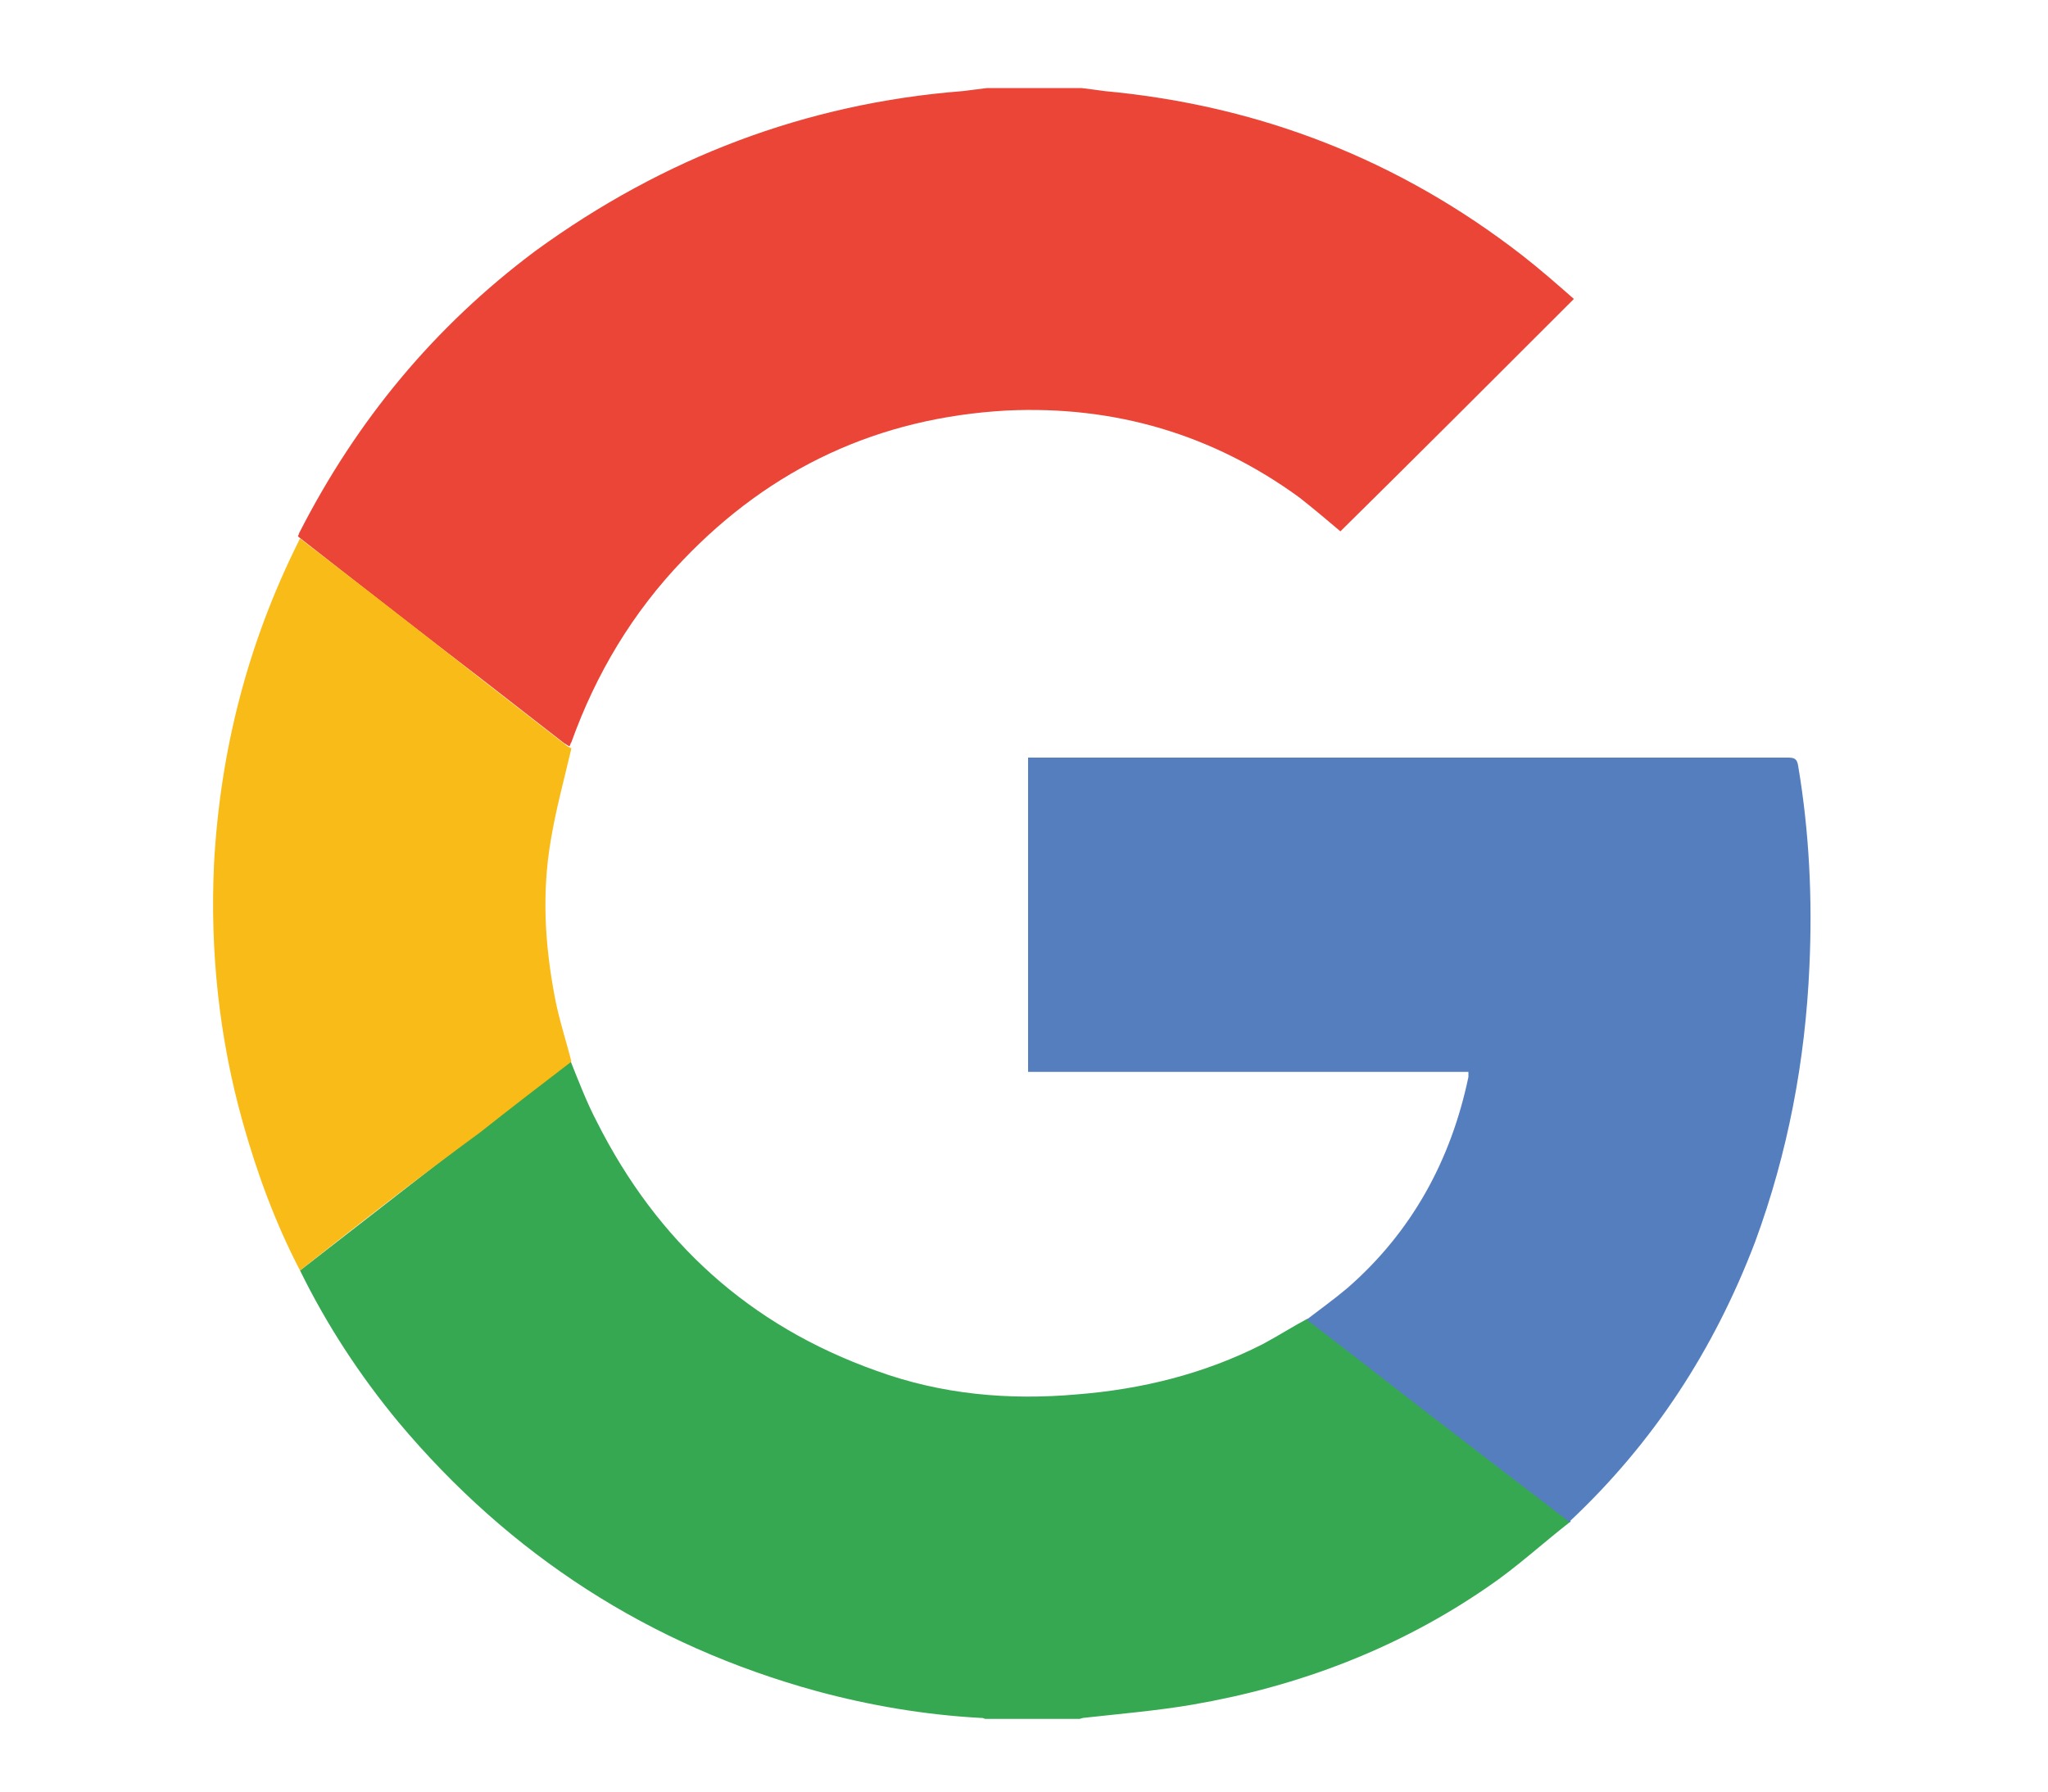
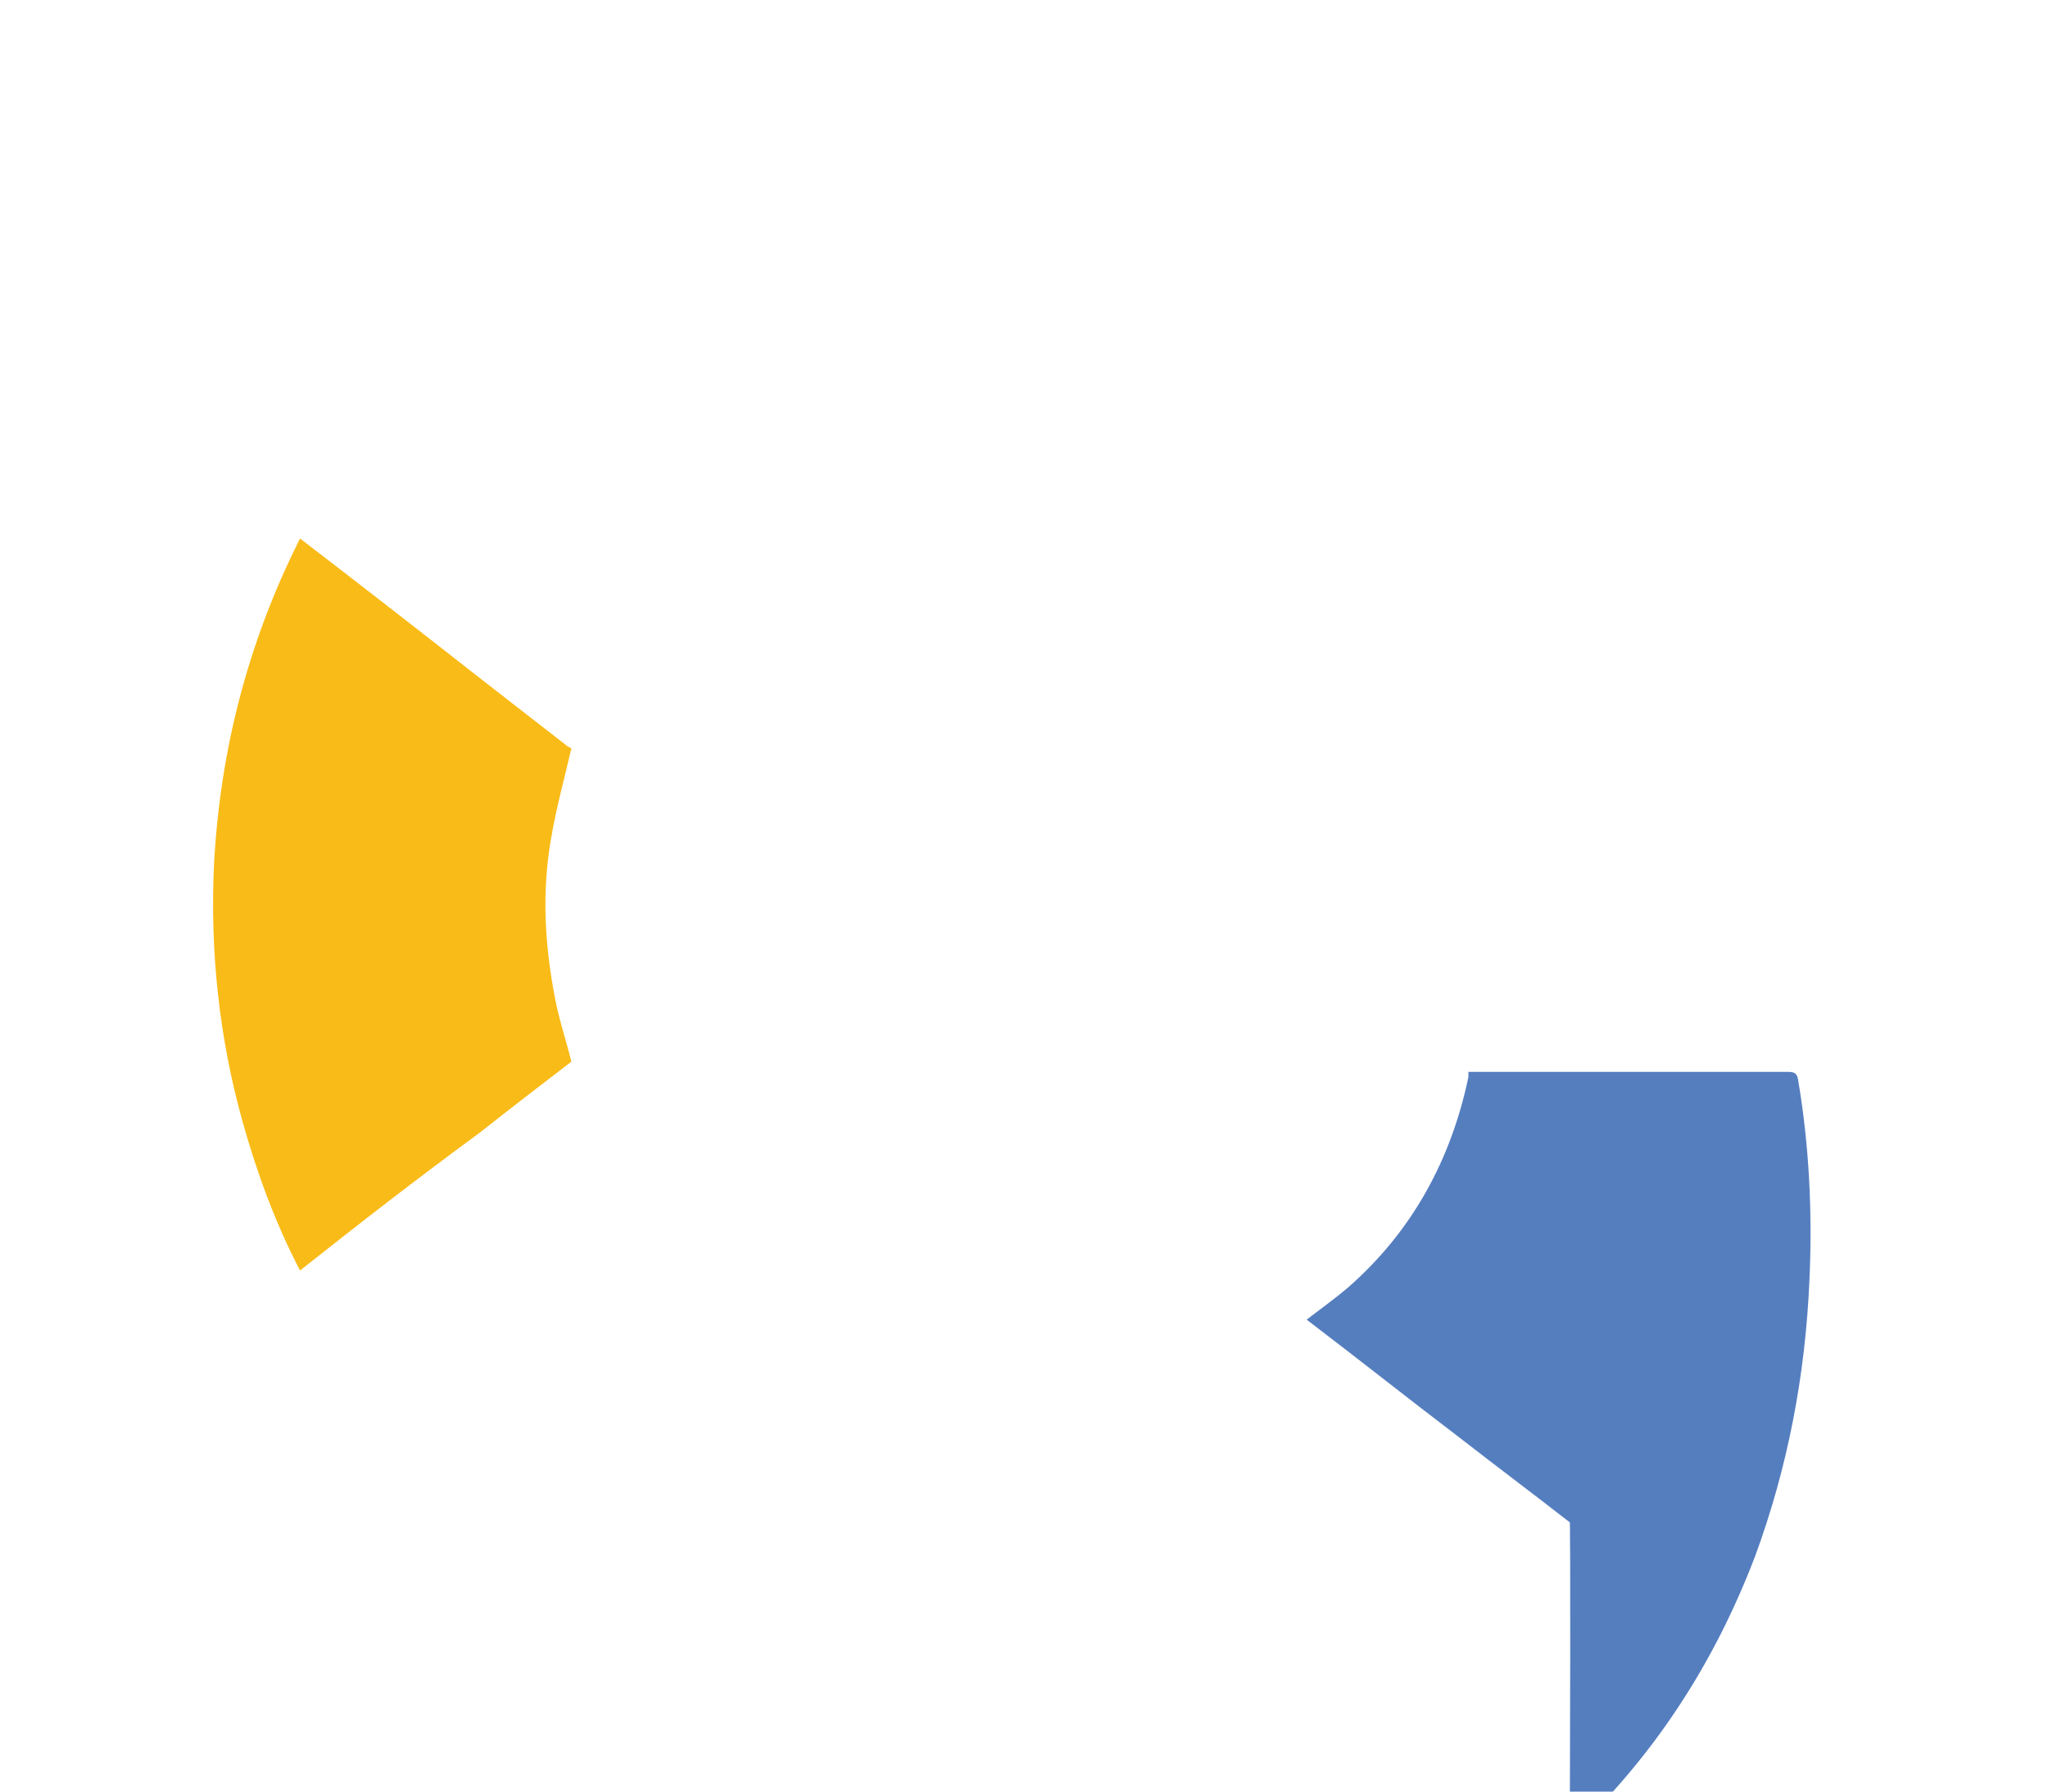
<svg xmlns="http://www.w3.org/2000/svg" version="1.1" id="Layer_1" x="0px" y="0px" viewBox="0 0 200 175" style="enable-background:new 0 0 200 175;" xml:space="preserve">
  <style type="text/css"> .st0{fill:#EA4536;} .st1{fill:#36A852;} .st2{fill:#557EBF;} .st3{fill:#F9BB17;} </style>
  <g>
-     <path class="st0" d="M105.6,8.6c0.8,0.1,1.6,0.2,2.3,0.3c15.1,1.4,28.7,6.7,40.7,16c1.8,1.4,3.5,2.9,5.1,4.3 c-7.6,7.6-15.2,15.2-22.8,22.7c-1.3-1.1-2.6-2.2-4-3.3c-8.5-6.2-18.1-9-28.6-8.5c-12.5,0.7-23,5.6-31.6,14.6 c-4.9,5.1-8.5,11.1-10.9,17.8c-0.1,0.1-0.1,0.3-0.2,0.4c-0.2-0.1-0.3-0.2-0.5-0.3c-2.7-2.1-5.4-4.2-8.1-6.3 c-6-4.6-11.9-9.2-17.9-13.9c0-0.1,0.1-0.2,0.1-0.3c5.6-11,13.2-20.2,23.1-27.6C64.8,15.4,78.7,10.1,94,8.9c0.8-0.1,1.6-0.2,2.4-0.3 C99.5,8.6,102.5,8.6,105.6,8.6z" />
-     <path class="st1" d="M55.7,103.6c0.8,2,1.6,4.1,2.6,6c5.9,11.7,14.9,19.9,27.3,24.3c6.3,2.3,12.9,2.9,19.6,2.3 c6.3-0.5,12.4-2,18.1-4.9c1.5-0.8,2.9-1.7,4.4-2.5c5,3.8,9.9,7.7,14.9,11.5c3.6,2.8,7.2,5.5,10.8,8.3c-2.7,2.1-5.3,4.5-8.1,6.4 c-8.7,6-18.4,9.7-28.8,11.5c-3.5,0.6-7.1,0.9-10.7,1.3c-0.1,0-0.3,0.1-0.4,0.1c-3.1,0-6.1,0-9.2,0c-0.2-0.1-0.3-0.1-0.5-0.1 c-5.4-0.3-10.7-1.2-15.9-2.6c-16.4-4.5-30-13.3-40.9-26.3c-3.8-4.6-7-9.5-9.6-14.8c5.8-4.5,11.7-9.1,17.5-13.6 C49.7,108.2,52.7,105.9,55.7,103.6z" />
-     <path class="st2" d="M153.3,148.7c-3.6-2.8-7.2-5.5-10.8-8.3c-5-3.8-9.9-7.7-14.9-11.5c1.3-1,2.7-2,4-3.1 c6.3-5.5,10.1-12.5,11.8-20.6c0-0.1,0-0.3,0-0.5c-14.3,0-28.6,0-43,0c0-10.3,0-20.4,0-30.7c0.3,0,0.6,0,0.8,0c24.5,0,48.9,0,73.4,0 c0.6,0,0.9,0.1,1,0.8c1.1,6.5,1.4,13.1,1.1,19.6c-0.4,9.2-2.1,18.2-5.3,26.9c-4,10.5-9.9,19.6-18.1,27.3 C153.4,148.6,153.3,148.7,153.3,148.7z" />
+     <path class="st2" d="M153.3,148.7c-3.6-2.8-7.2-5.5-10.8-8.3c-5-3.8-9.9-7.7-14.9-11.5c1.3-1,2.7-2,4-3.1 c6.3-5.5,10.1-12.5,11.8-20.6c0-0.1,0-0.3,0-0.5c-14.3,0-28.6,0-43,0c0.3,0,0.6,0,0.8,0c24.5,0,48.9,0,73.4,0 c0.6,0,0.9,0.1,1,0.8c1.1,6.5,1.4,13.1,1.1,19.6c-0.4,9.2-2.1,18.2-5.3,26.9c-4,10.5-9.9,19.6-18.1,27.3 C153.4,148.6,153.3,148.7,153.3,148.7z" />
    <path class="st3" d="M29.3,124.1c-2.4-4.6-4.2-9.5-5.6-14.5c-2.3-8.2-3.2-16.7-2.8-25.2c0.6-11.1,3.3-21.6,8.3-31.6 c0-0.1,0.1-0.1,0.1-0.2c6,4.6,11.9,9.2,17.9,13.9c2.7,2.1,5.4,4.2,8.1,6.3c0.1,0.1,0.3,0.2,0.5,0.3c-0.7,3-1.5,5.9-2,8.9 c-0.9,5.2-0.6,10.3,0.4,15.5c0.4,2.1,1.1,4.2,1.6,6.2c-3,2.3-6,4.6-8.9,6.9C40.9,115,35.1,119.5,29.3,124.1z" />
  </g>
</svg>